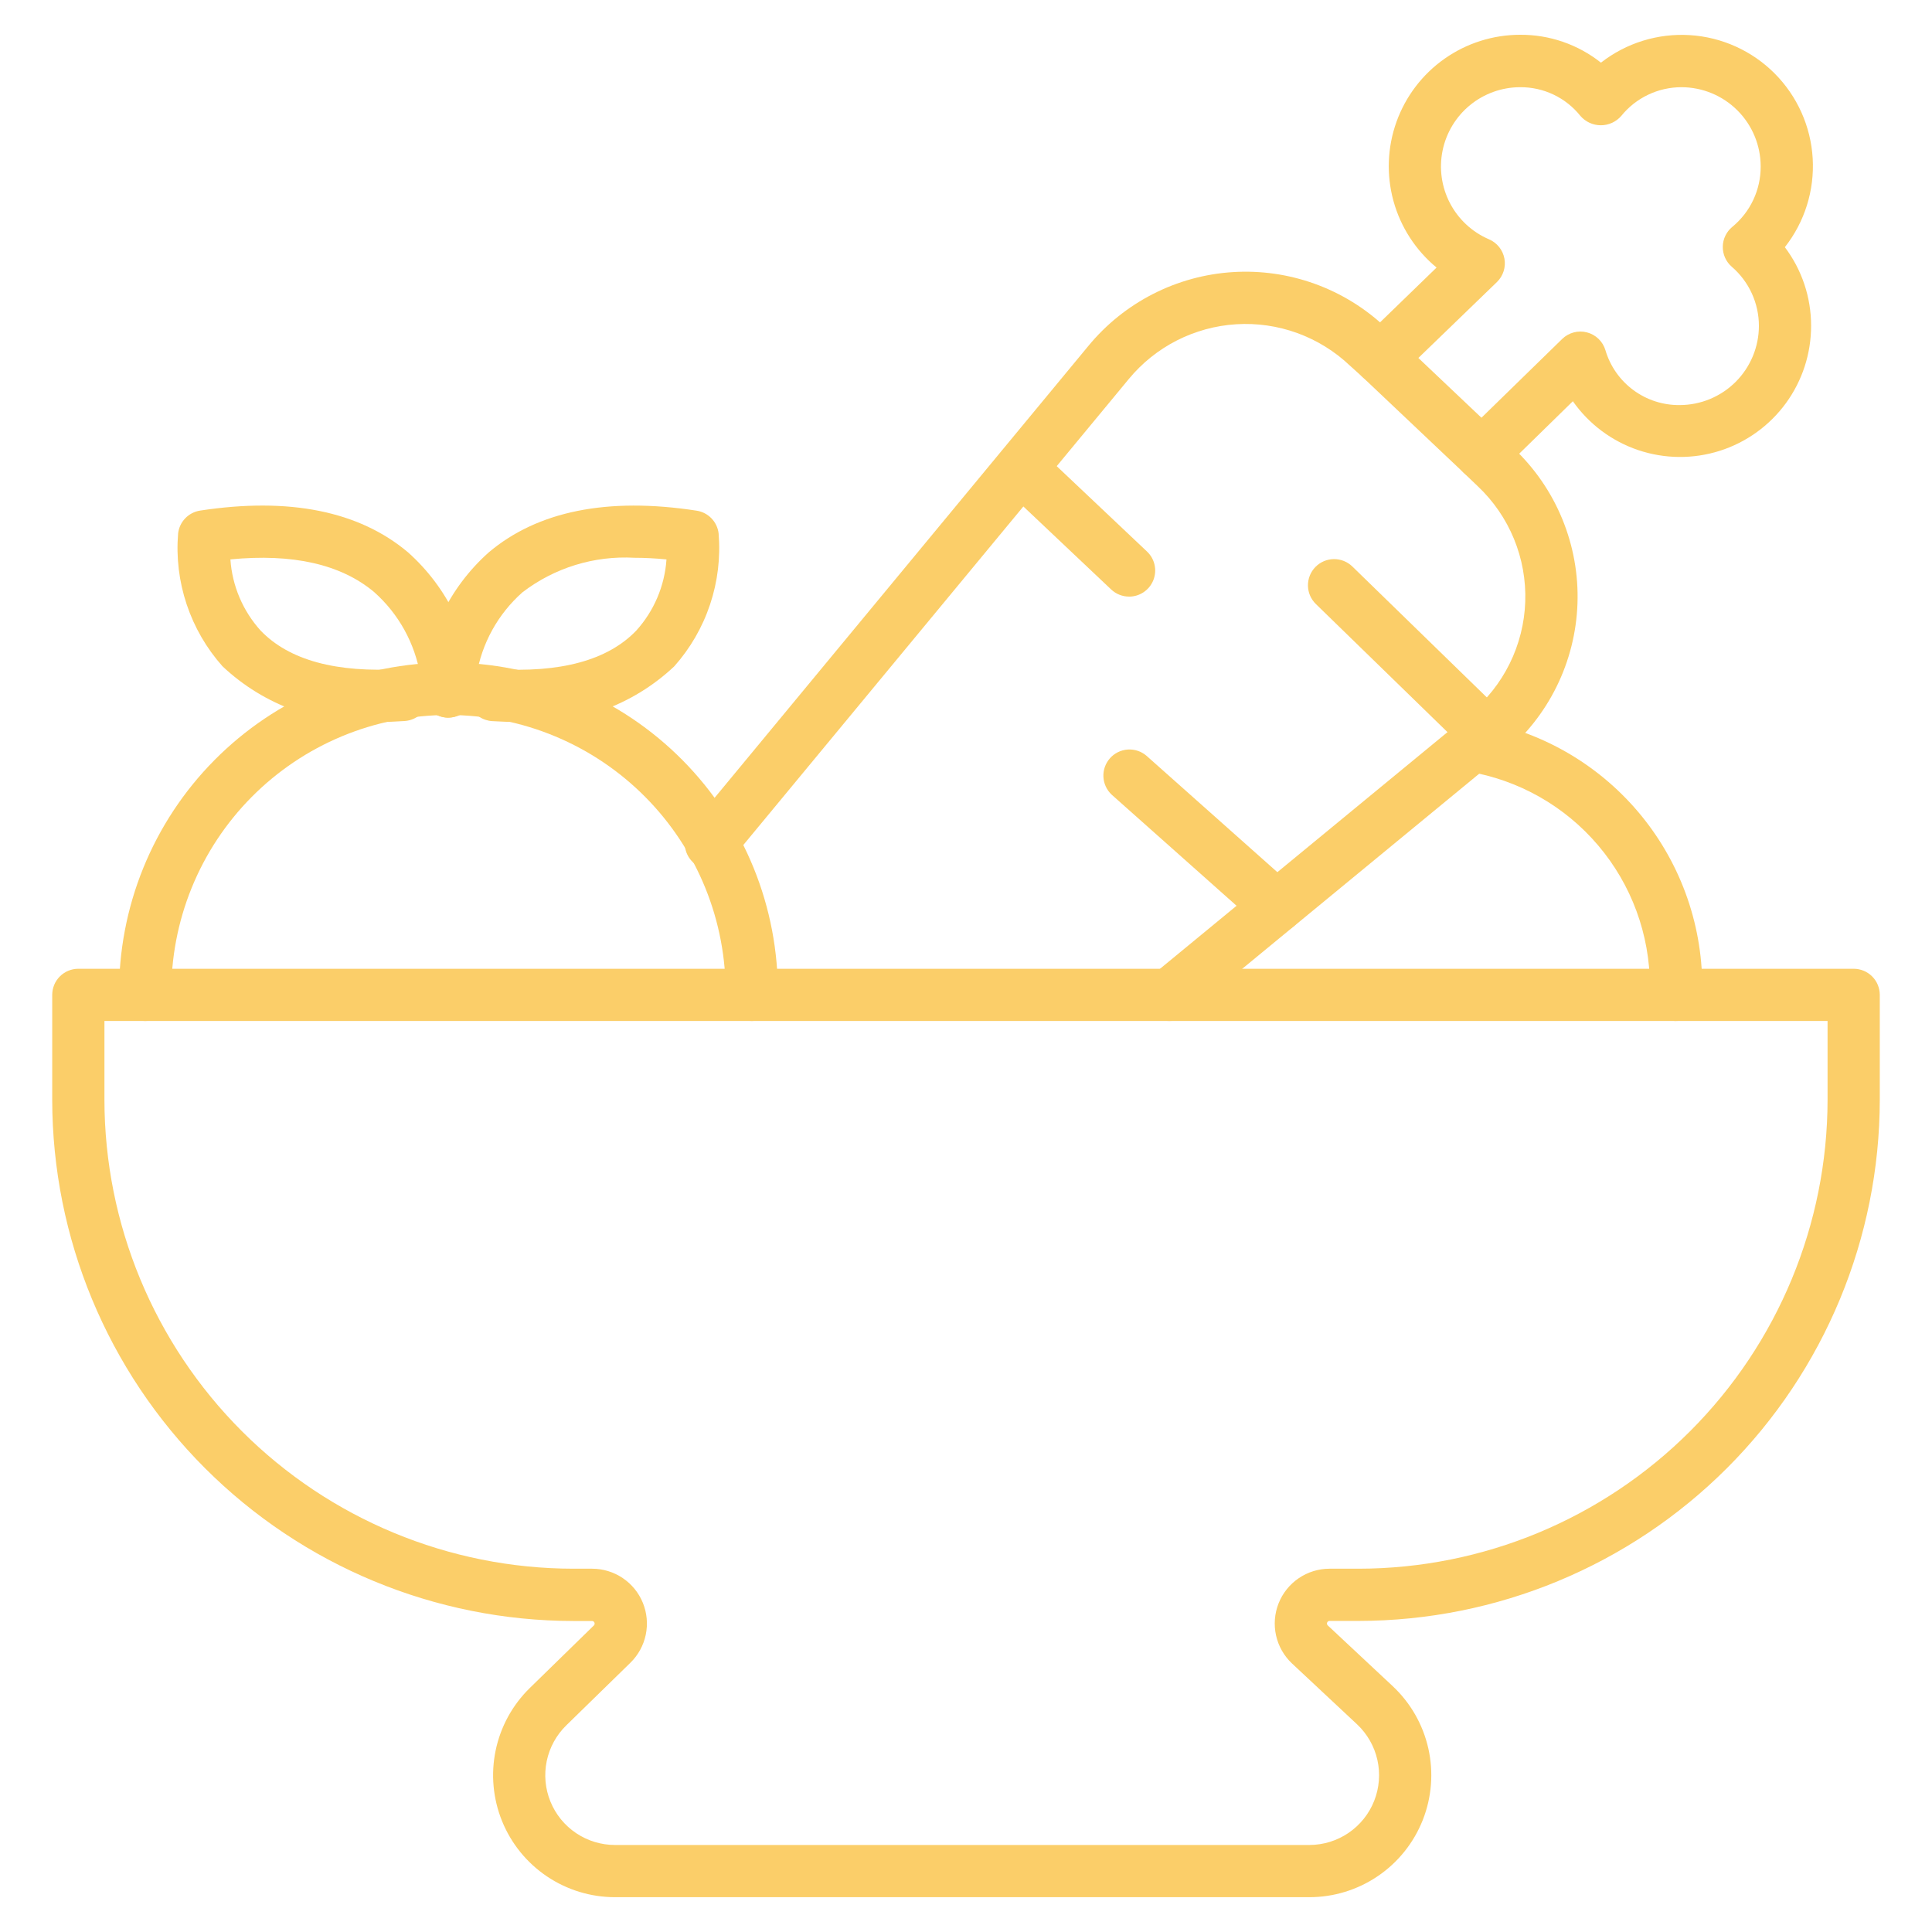
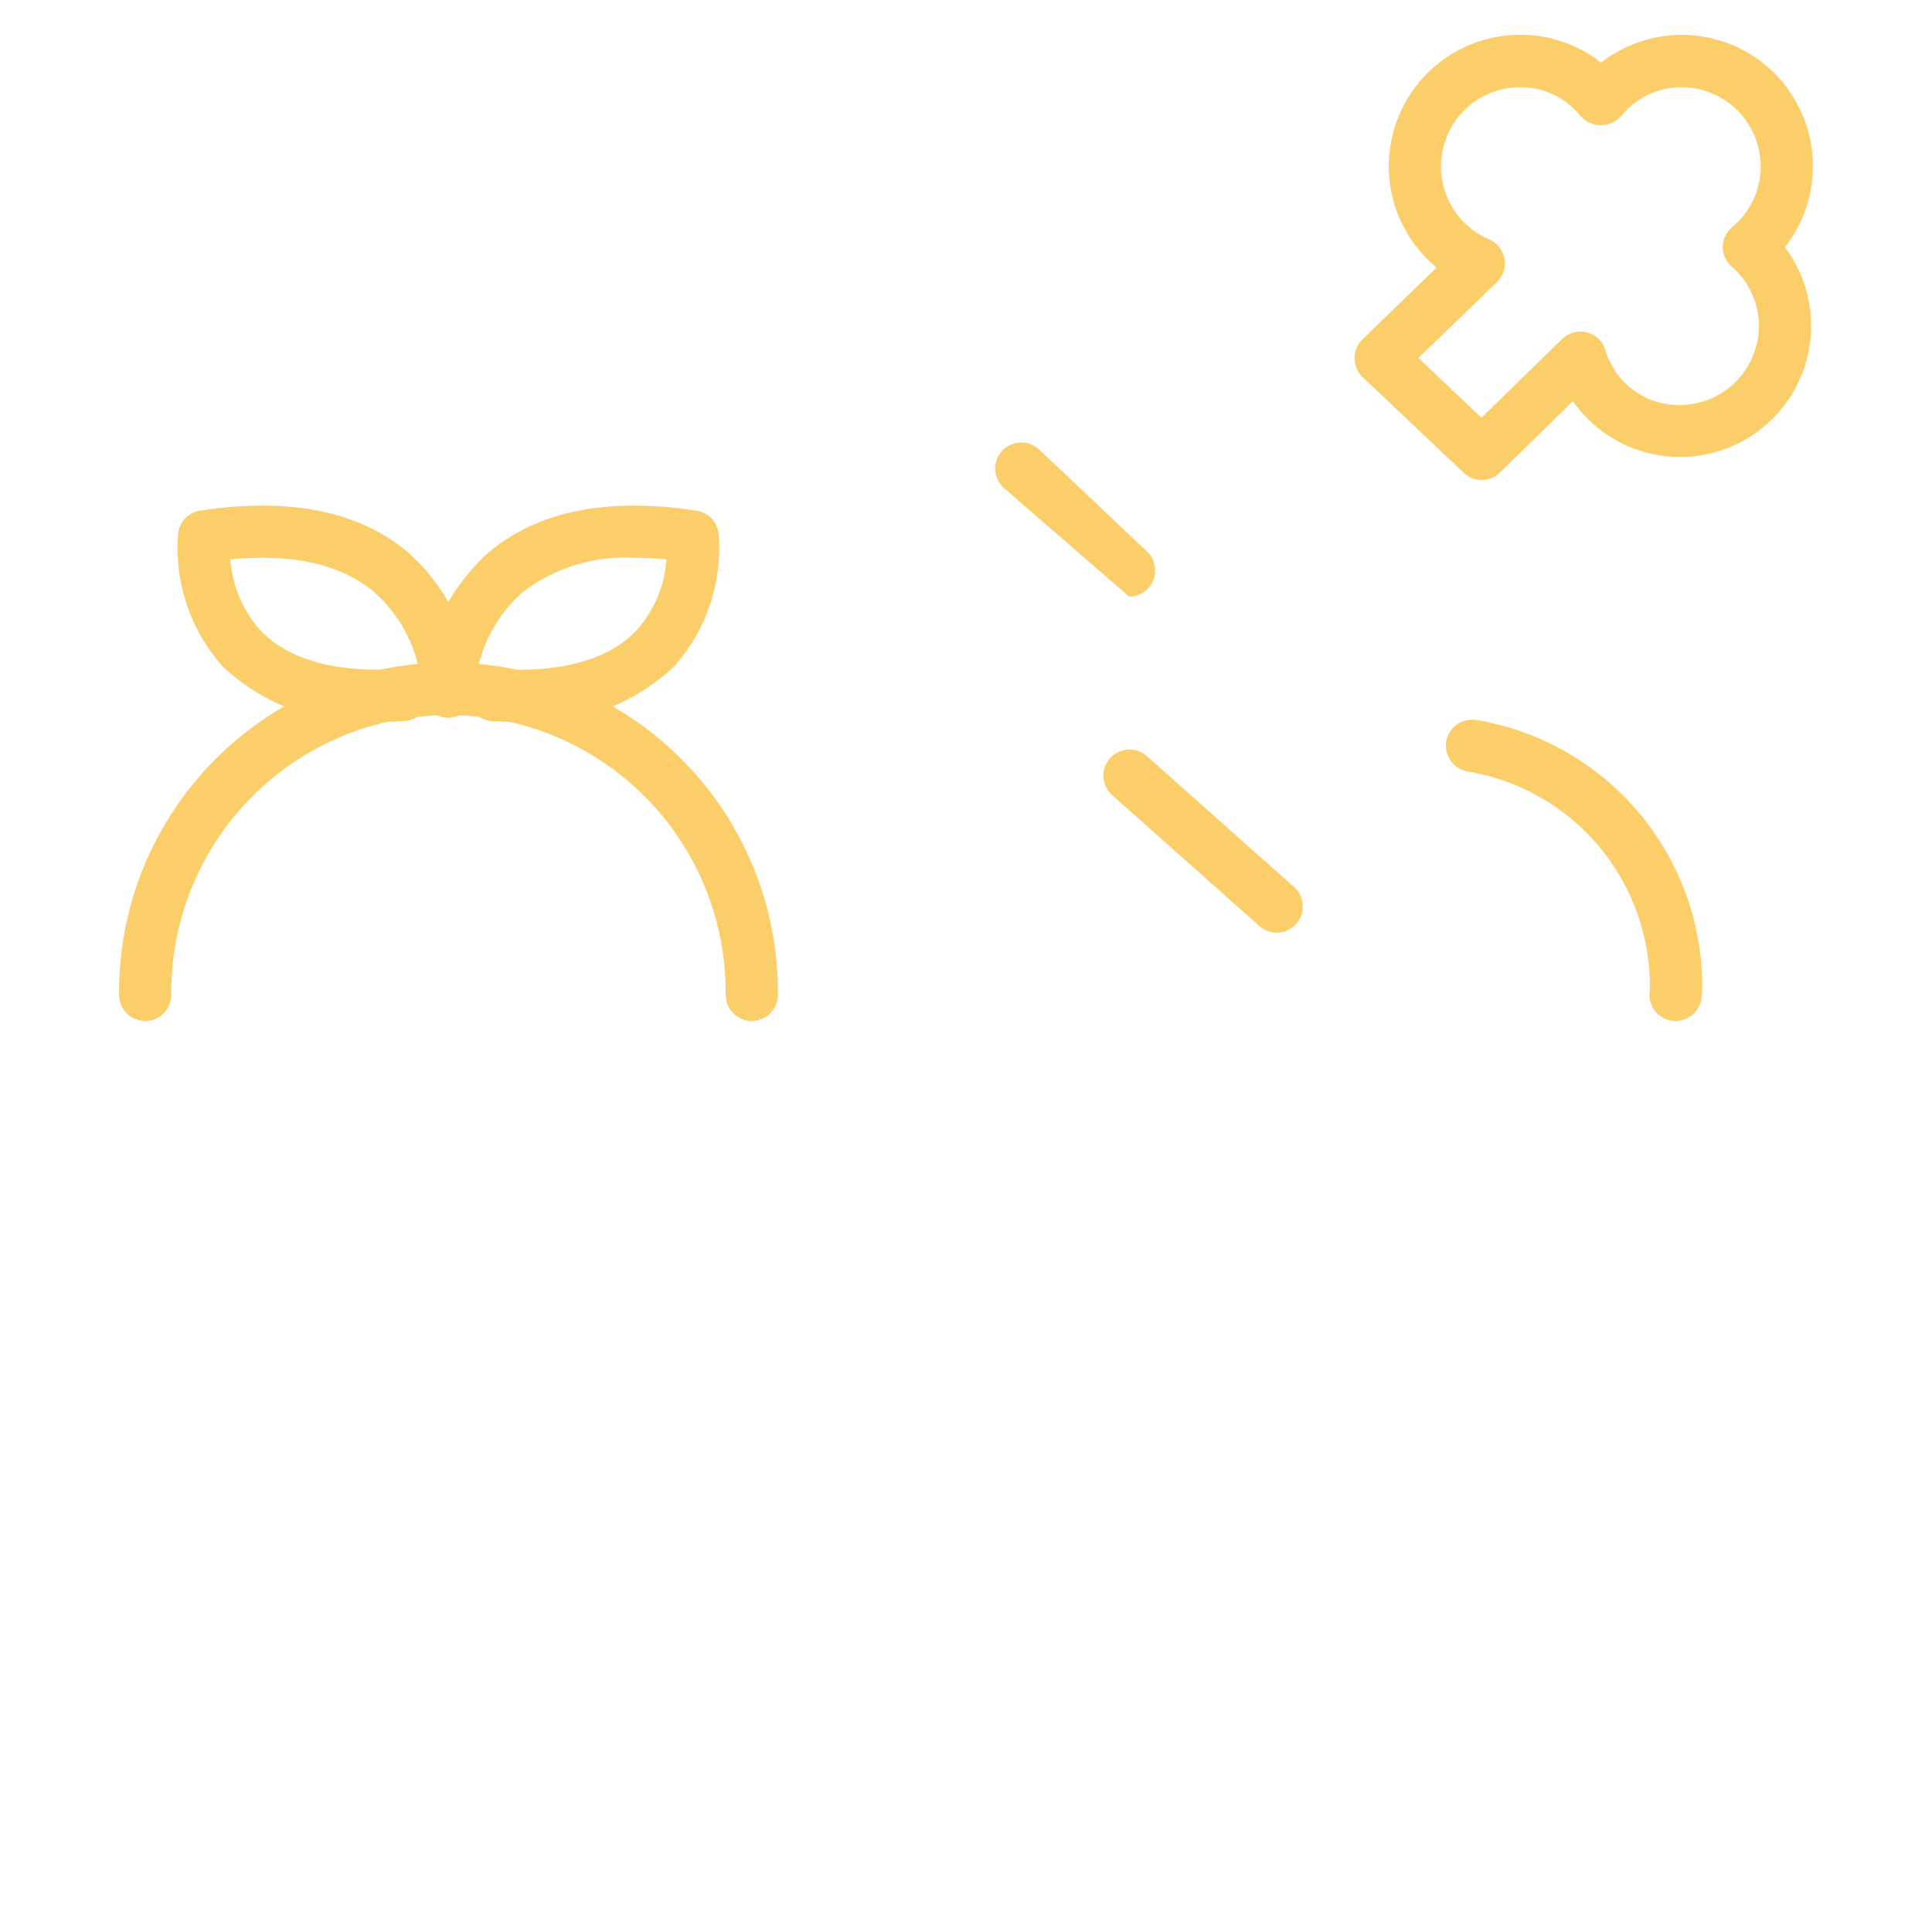
<svg xmlns="http://www.w3.org/2000/svg" width="512" height="512" viewBox="0 0 512 512" fill="none">
-   <path d="M346.977 502.777H162.996C156.573 502.776 150.295 500.861 144.965 497.277C139.634 493.693 135.492 488.602 133.068 482.654C130.643 476.706 130.045 470.17 131.351 463.881C132.657 457.592 135.807 451.834 140.399 447.343L157.405 430.737C157.493 430.641 157.552 430.521 157.574 430.393C157.597 430.265 157.583 430.132 157.534 430.012C157.485 429.891 157.402 429.786 157.296 429.71C157.19 429.634 157.065 429.59 156.935 429.582H151.933C115.317 429.54 80.213 414.974 54.324 389.081C28.435 363.188 13.874 328.082 13.838 291.466V263.652C13.838 261.817 14.567 260.057 15.864 258.76C17.162 257.462 18.922 256.733 20.757 256.733H491.243C493.078 256.733 494.838 257.462 496.136 258.76C497.433 260.057 498.162 261.817 498.162 263.652V291.466C498.12 328.078 483.557 363.179 457.669 389.068C431.78 414.956 396.68 429.519 360.067 429.561H352.298C352.167 429.57 352.042 429.616 351.937 429.694C351.832 429.771 351.75 429.877 351.703 429.998C351.655 430.12 351.642 430.252 351.667 430.381C351.691 430.509 351.752 430.628 351.841 430.723L369.062 446.831C373.8 451.262 377.095 457.015 378.52 463.344C379.945 469.672 379.433 476.283 377.051 482.317C374.669 488.351 370.527 493.528 365.164 497.177C359.801 500.826 353.464 502.777 346.977 502.777ZM27.676 270.571V291.466C27.712 324.41 40.815 355.994 64.11 379.289C87.405 402.584 118.989 415.687 151.933 415.723H156.935C159.819 415.728 162.636 416.592 165.028 418.203C167.42 419.815 169.278 422.102 170.366 424.773C171.454 427.444 171.722 430.379 171.137 433.203C170.551 436.027 169.138 438.613 167.078 440.631L150.071 457.237C147.442 459.804 145.638 463.097 144.89 466.695C144.141 470.293 144.482 474.032 145.87 477.435C147.257 480.838 149.628 483.751 152.678 485.8C155.729 487.849 159.321 488.942 162.996 488.939H346.977C350.687 488.939 354.312 487.823 357.379 485.736C360.447 483.649 362.816 480.688 364.178 477.237C365.541 473.786 365.834 470.005 365.019 466.385C364.205 462.765 362.32 459.474 359.611 456.939L342.39 440.832C340.273 438.839 338.803 436.257 338.169 433.42C337.535 430.583 337.767 427.62 338.835 424.916C339.903 422.212 341.757 419.891 344.158 418.252C346.56 416.613 349.397 415.732 352.304 415.723H360.074C393.017 415.685 424.599 402.581 447.892 379.286C471.186 355.992 484.288 324.409 484.324 291.466V270.571H27.676Z" fill="#FBCE69" />
  <path d="M199.223 270.571C197.388 270.571 195.628 269.842 194.331 268.545C193.033 267.247 192.304 265.487 192.304 263.652C192.399 253.946 190.568 244.317 186.919 235.323C183.27 226.328 177.874 218.146 171.044 211.249C164.214 204.352 156.084 198.878 147.126 195.141C138.167 191.405 128.556 189.481 118.85 189.481C109.143 189.481 99.533 191.405 90.574 195.141C81.615 198.878 73.486 204.352 66.656 211.249C59.825 218.146 54.43 226.328 50.78 235.323C47.131 244.317 45.301 253.946 45.395 263.652C45.395 265.487 44.666 267.247 43.368 268.545C42.071 269.842 40.311 270.571 38.476 270.571C36.641 270.571 34.881 269.842 33.584 268.545C32.286 267.247 31.557 265.487 31.557 263.652C31.454 252.123 33.637 240.688 37.977 230.008C42.318 219.327 48.732 209.612 56.848 201.423C64.964 193.234 74.622 186.734 85.264 182.299C95.905 177.863 107.32 175.579 118.85 175.579C130.379 175.579 141.794 177.863 152.436 182.299C163.078 186.734 172.735 193.234 180.851 201.423C188.968 209.612 195.381 219.327 199.722 230.008C204.063 240.688 206.245 252.123 206.142 263.652C206.142 265.487 205.413 267.247 204.116 268.545C202.818 269.842 201.058 270.571 199.223 270.571Z" fill="#FBCE69" />
-   <path d="M309.905 270.571C308.48 270.572 307.089 270.132 305.923 269.312C304.756 268.492 303.872 267.331 303.391 265.99C302.909 264.648 302.854 263.19 303.232 261.816C303.61 260.441 304.404 259.217 305.505 258.311L389.549 189.122C393.959 185.502 397.547 180.984 400.074 175.87C402.602 170.755 404.011 165.161 404.207 159.459C404.403 153.757 403.383 148.079 401.213 142.803C399.044 137.526 395.775 132.772 391.625 128.858L387.909 125.308C387.252 124.681 386.725 123.93 386.359 123.098C385.992 122.267 385.793 121.371 385.772 120.463C385.752 119.554 385.91 118.651 386.239 117.803C386.568 116.956 387.06 116.182 387.688 115.525C388.316 114.868 389.067 114.341 389.898 113.975C390.73 113.608 391.625 113.409 392.534 113.388C393.442 113.368 394.346 113.526 395.193 113.855C396.04 114.184 396.814 114.676 397.471 115.304L401.138 118.805C406.714 124.066 411.106 130.454 414.021 137.544C416.937 144.635 418.31 152.264 418.048 159.926C417.786 167.588 415.896 175.106 412.503 181.981C409.11 188.856 404.293 194.929 398.371 199.798L314.326 268.987C313.083 270.014 311.519 270.575 309.905 270.571Z" fill="#FBCE69" />
-   <path d="M188.381 230.4C187.069 230.399 185.785 230.025 184.677 229.321C183.57 228.617 182.685 227.613 182.126 226.426C181.568 225.239 181.359 223.917 181.523 222.615C181.687 221.313 182.218 220.085 183.054 219.074L288.464 91.634C293.164 85.934 298.985 81.26 305.566 77.902C312.147 74.543 319.347 72.571 326.721 72.109C334.095 71.646 341.485 72.703 348.434 75.213C355.382 77.723 361.742 81.633 367.118 86.701L370.536 89.808C371.223 90.415 371.782 91.153 372.182 91.978C372.581 92.804 372.813 93.701 372.862 94.616C372.912 95.532 372.779 96.448 372.472 97.312C372.164 98.176 371.688 98.97 371.071 99.649C370.453 100.327 369.708 100.876 368.876 101.263C368.045 101.65 367.145 101.869 366.229 101.905C365.313 101.942 364.398 101.796 363.539 101.476C362.679 101.155 361.892 100.668 361.223 100.041L357.708 96.865C353.714 93.077 348.982 90.151 343.809 88.27C338.635 86.388 333.13 85.592 327.635 85.929C322.14 86.267 316.773 87.731 311.869 90.231C306.964 92.732 302.627 96.214 299.126 100.463L193.73 227.875C193.08 228.665 192.264 229.301 191.339 229.738C190.414 230.174 189.404 230.401 188.381 230.4Z" fill="#FBCE69" />
  <path d="M392.669 127.204C390.901 127.203 389.2 126.525 387.916 125.309L361.126 99.951C360.446 99.309 359.903 98.536 359.53 97.678C359.157 96.821 358.962 95.897 358.956 94.962C358.95 94.026 359.134 93.1 359.496 92.238C359.858 91.376 360.392 90.596 361.064 89.946L380.707 70.905C375.175 66.343 371.186 60.184 369.285 53.27C367.384 46.357 367.664 39.024 370.086 32.275C372.508 25.526 376.955 19.69 382.818 15.563C388.682 11.435 395.677 9.219 402.847 9.216C410.62 9.169 418.177 11.776 424.268 16.605C430.966 11.377 439.346 8.781 447.826 9.308C456.307 9.836 464.301 13.45 470.299 19.468C476.297 25.487 479.883 33.493 480.382 41.975C480.881 50.457 478.256 58.829 473.005 65.508C477.514 71.489 479.955 78.775 479.959 86.265C479.983 93.655 477.649 100.86 473.296 106.832C468.943 112.804 462.798 117.232 455.755 119.47C448.712 121.708 441.139 121.641 434.137 119.278C427.135 116.914 421.069 112.378 416.823 106.33L397.499 125.232C396.208 126.495 394.475 127.202 392.669 127.204ZM375.884 94.865L392.6 110.703L413.994 89.828C414.847 88.996 415.901 88.399 417.053 88.094C418.205 87.788 419.416 87.786 420.57 88.087C421.723 88.387 422.779 88.981 423.635 89.81C424.492 90.638 425.12 91.674 425.458 92.817C426.711 97.05 429.309 100.759 432.861 103.381C436.412 106.004 440.721 107.396 445.136 107.347C450.701 107.341 456.038 105.128 459.973 101.193C463.909 97.257 466.122 91.921 466.128 86.355C466.126 83.382 465.483 80.445 464.244 77.743C463.005 75.041 461.197 72.638 458.946 70.698C458.184 70.038 457.575 69.22 457.162 68.301C456.75 67.382 456.543 66.383 456.556 65.376C456.569 64.368 456.802 63.376 457.239 62.468C457.675 61.559 458.305 60.758 459.084 60.118C461.447 58.173 463.347 55.727 464.646 52.957C465.946 50.186 466.613 47.161 466.598 44.101C466.593 38.535 464.379 33.199 460.444 29.264C456.508 25.328 451.172 23.115 445.606 23.109C442.547 23.107 439.527 23.79 436.766 25.107C434.005 26.423 431.574 28.341 429.651 30.72C428.979 31.497 428.148 32.121 427.214 32.549C426.28 32.976 425.264 33.198 424.237 33.198C423.21 33.198 422.194 32.976 421.26 32.549C420.326 32.121 419.495 31.497 418.823 30.72C416.914 28.326 414.485 26.397 411.721 25.078C408.957 23.76 405.93 23.087 402.868 23.109C398.029 23.111 393.339 24.785 389.591 27.846C385.843 30.907 383.267 35.168 382.298 39.909C381.329 44.65 382.027 49.581 384.273 53.867C386.52 58.153 390.177 61.532 394.627 63.433C395.671 63.884 396.588 64.586 397.296 65.475C398.004 66.365 398.481 67.416 398.687 68.534C398.892 69.653 398.818 70.805 398.472 71.888C398.126 72.971 397.519 73.953 396.703 74.745L375.884 94.865Z" fill="#FBCE69" />
-   <path d="M299.223 158.104C297.455 158.105 295.754 157.429 294.469 156.215L265.825 129.135C264.524 127.867 263.774 126.138 263.737 124.321C263.7 122.504 264.379 120.746 265.627 119.426C266.875 118.106 268.593 117.33 270.409 117.265C272.224 117.201 273.993 117.853 275.331 119.082L303.969 146.162C304.976 147.114 305.675 148.345 305.974 149.698C306.273 151.051 306.159 152.462 305.647 153.75C305.135 155.037 304.248 156.141 303.101 156.919C301.955 157.696 300.601 158.112 299.216 158.111L299.223 158.104Z" fill="#FBCE69" />
-   <path d="M393.949 201.341C392.141 201.346 390.403 200.643 389.106 199.382L348.714 160.069C347.397 158.785 346.644 157.03 346.622 155.19C346.599 153.351 347.308 151.578 348.592 150.262C349.877 148.945 351.632 148.193 353.471 148.17C355.31 148.147 357.083 148.856 358.4 150.141L398.806 189.475C399.795 190.435 400.474 191.67 400.756 193.019C401.038 194.368 400.911 195.771 400.39 197.047C399.87 198.324 398.98 199.416 397.835 200.183C396.69 200.951 395.342 201.358 393.963 201.354L393.949 201.341Z" fill="#FBCE69" />
+   <path d="M299.223 158.104L265.825 129.135C264.524 127.867 263.774 126.138 263.737 124.321C263.7 122.504 264.379 120.746 265.627 119.426C266.875 118.106 268.593 117.33 270.409 117.265C272.224 117.201 273.993 117.853 275.331 119.082L303.969 146.162C304.976 147.114 305.675 148.345 305.974 149.698C306.273 151.051 306.159 152.462 305.647 153.75C305.135 155.037 304.248 156.141 303.101 156.919C301.955 157.696 300.601 158.112 299.216 158.111L299.223 158.104Z" fill="#FBCE69" />
  <path d="M338.335 247.158C336.641 247.156 335.006 246.533 333.741 245.407L294.621 210.612C293.294 209.381 292.502 207.679 292.415 205.871C292.329 204.063 292.954 202.293 294.157 200.94C295.36 199.588 297.045 198.761 298.851 198.636C300.657 198.512 302.44 199.1 303.817 200.275L342.936 235.07C343.984 236.003 344.724 237.232 345.057 238.595C345.39 239.957 345.302 241.389 344.803 242.7C344.304 244.011 343.418 245.14 342.263 245.936C341.108 246.732 339.738 247.158 338.335 247.158Z" fill="#FBCE69" />
  <path d="M444.029 270.571C443.002 270.572 441.988 270.345 441.06 269.906C440.132 269.467 439.313 268.826 438.663 268.031C438.014 267.237 437.549 266.307 437.303 265.31C437.057 264.313 437.036 263.274 437.241 262.268C437.266 261.932 437.266 261.595 437.241 261.258C437.211 247.621 432.353 234.435 423.528 224.038C414.703 213.641 402.481 206.706 389.03 204.461C387.217 204.177 385.591 203.185 384.509 201.703C383.428 200.22 382.98 198.369 383.263 196.556C383.547 194.743 384.539 193.117 386.021 192.035C387.504 190.954 389.355 190.506 391.168 190.789C407.877 193.555 423.066 202.15 434.04 215.051C445.014 227.951 451.063 244.322 451.113 261.258C451.142 262.522 451.042 263.786 450.816 265.029C450.498 266.594 449.649 268.001 448.411 269.012C447.174 270.022 445.626 270.573 444.029 270.571Z" fill="#FBCE69" />
  <path d="M137.341 191.329C135.113 191.329 132.806 191.255 130.422 191.107C129.178 191.028 127.98 190.615 126.952 189.911C125.924 189.207 125.105 188.239 124.582 187.108C123.912 188.044 123.032 188.81 122.014 189.345C120.995 189.881 119.865 190.172 118.715 190.194C117.806 190.18 116.909 189.986 116.075 189.625C115.241 189.264 114.487 188.742 113.855 188.09C113.222 187.437 112.725 186.666 112.391 185.821C112.056 184.976 111.892 184.073 111.907 183.165C112.26 176.178 113.997 169.33 117.017 163.02C120.038 156.71 124.281 151.062 129.501 146.404C142.474 135.438 161.017 131.695 184.618 135.334C186.118 135.564 187.502 136.282 188.555 137.376C189.607 138.47 190.271 139.88 190.443 141.388C190.967 147.747 190.195 154.145 188.173 160.196C186.152 166.248 182.922 171.825 178.681 176.592C173.183 181.771 166.67 185.755 159.555 188.292C152.44 190.828 144.876 191.862 137.341 191.329ZM168.13 147.816C157.458 147.218 146.926 150.468 138.448 156.976C131.968 162.713 127.665 170.508 126.263 179.048C126.947 178.436 127.746 177.966 128.613 177.665C129.48 177.365 130.398 177.24 131.314 177.297C148.508 178.39 161.066 174.973 168.6 167.133C173.32 161.919 176.147 155.268 176.626 148.252C173.683 147.961 170.851 147.816 168.13 147.816Z" fill="#FBCE69" />
  <path d="M100.359 191.329C92.813 191.867 85.238 190.834 78.112 188.294C70.987 185.753 64.466 181.761 58.963 176.571C54.722 171.805 51.492 166.227 49.471 160.176C47.449 154.125 46.677 147.726 47.201 141.367C47.373 139.859 48.037 138.449 49.09 137.355C50.142 136.261 51.526 135.543 53.027 135.313C76.627 131.709 95.163 135.431 108.143 146.384C113.363 151.041 117.606 156.689 120.627 162.999C123.647 169.31 125.384 176.157 125.738 183.144C125.761 184.639 125.3 186.102 124.423 187.313C123.545 188.524 122.299 189.418 120.871 189.862C119.442 190.305 117.909 190.274 116.5 189.772C115.091 189.271 113.882 188.327 113.055 187.081C112.532 188.211 111.713 189.18 110.685 189.883C109.658 190.587 108.459 191.001 107.216 191.08C104.877 191.246 102.591 191.329 100.359 191.329ZM106.814 177.284C108.496 177.286 110.119 177.901 111.381 179.013C109.95 170.445 105.619 162.629 99.114 156.873C90.347 149.532 77.561 146.64 61.059 148.245C61.538 155.262 64.365 161.913 69.085 167.127C76.613 174.959 89.15 178.37 106.371 177.29L106.814 177.284Z" fill="#FBCE69" />
</svg>